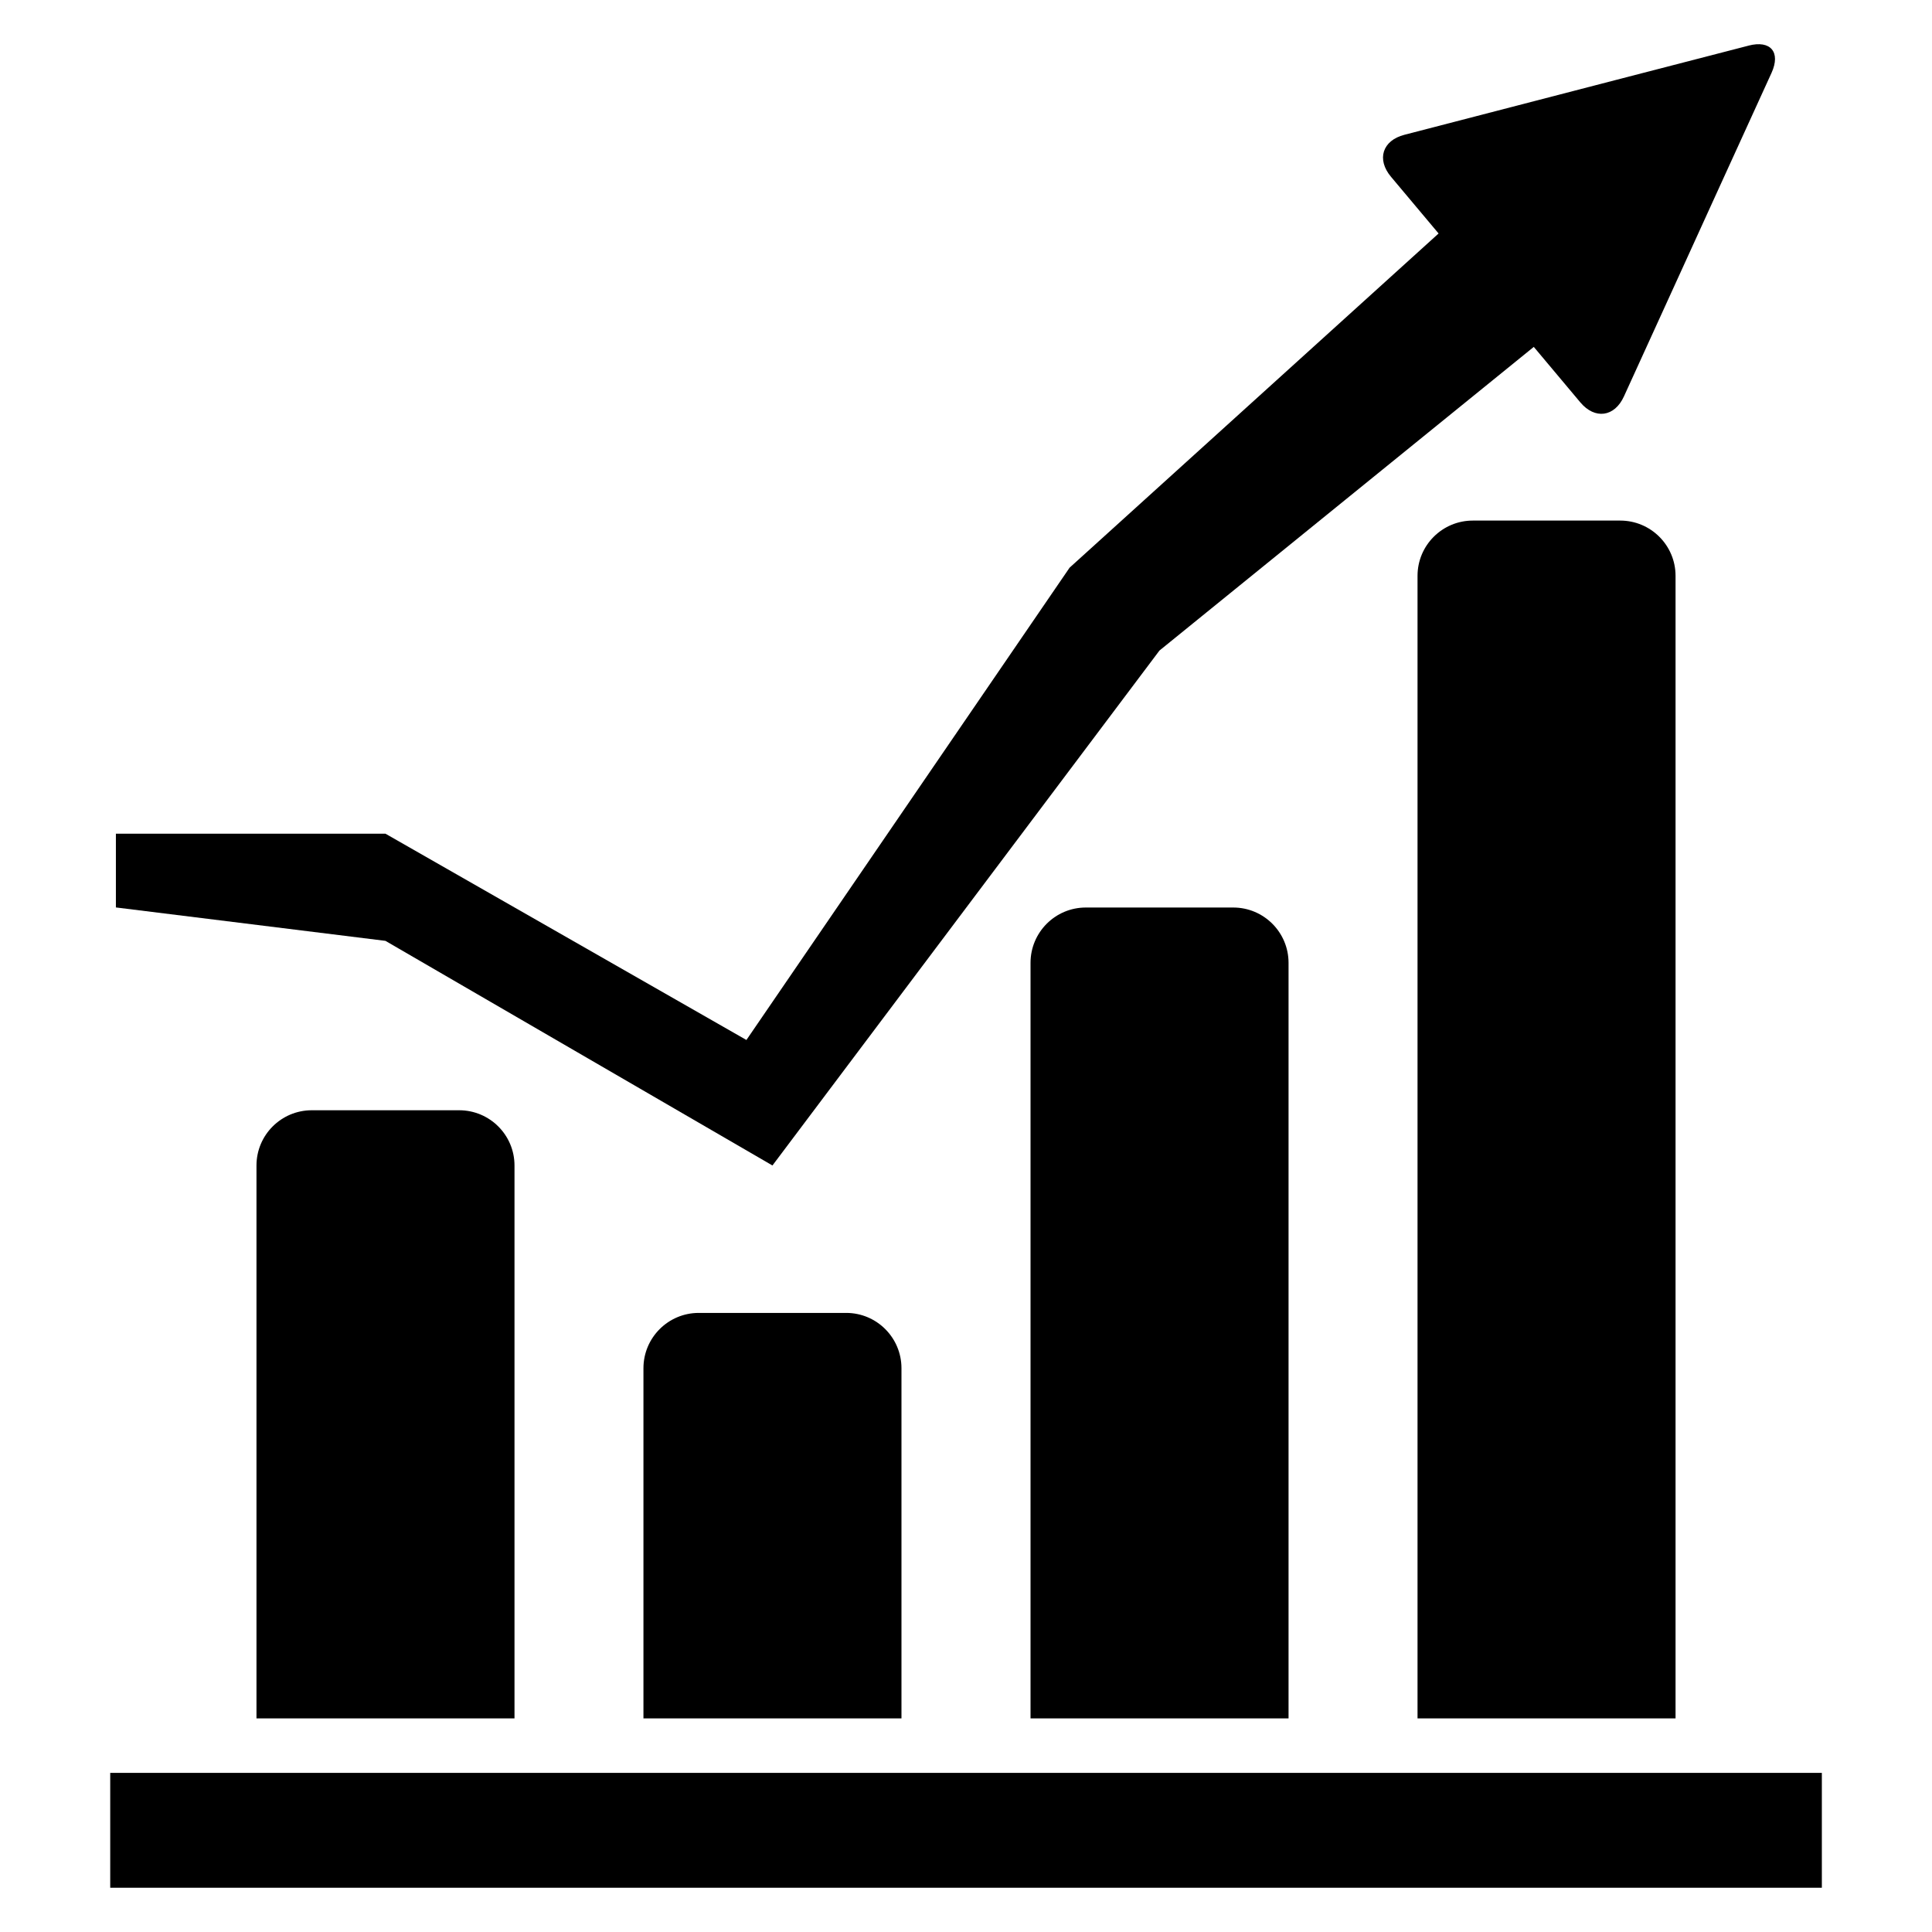
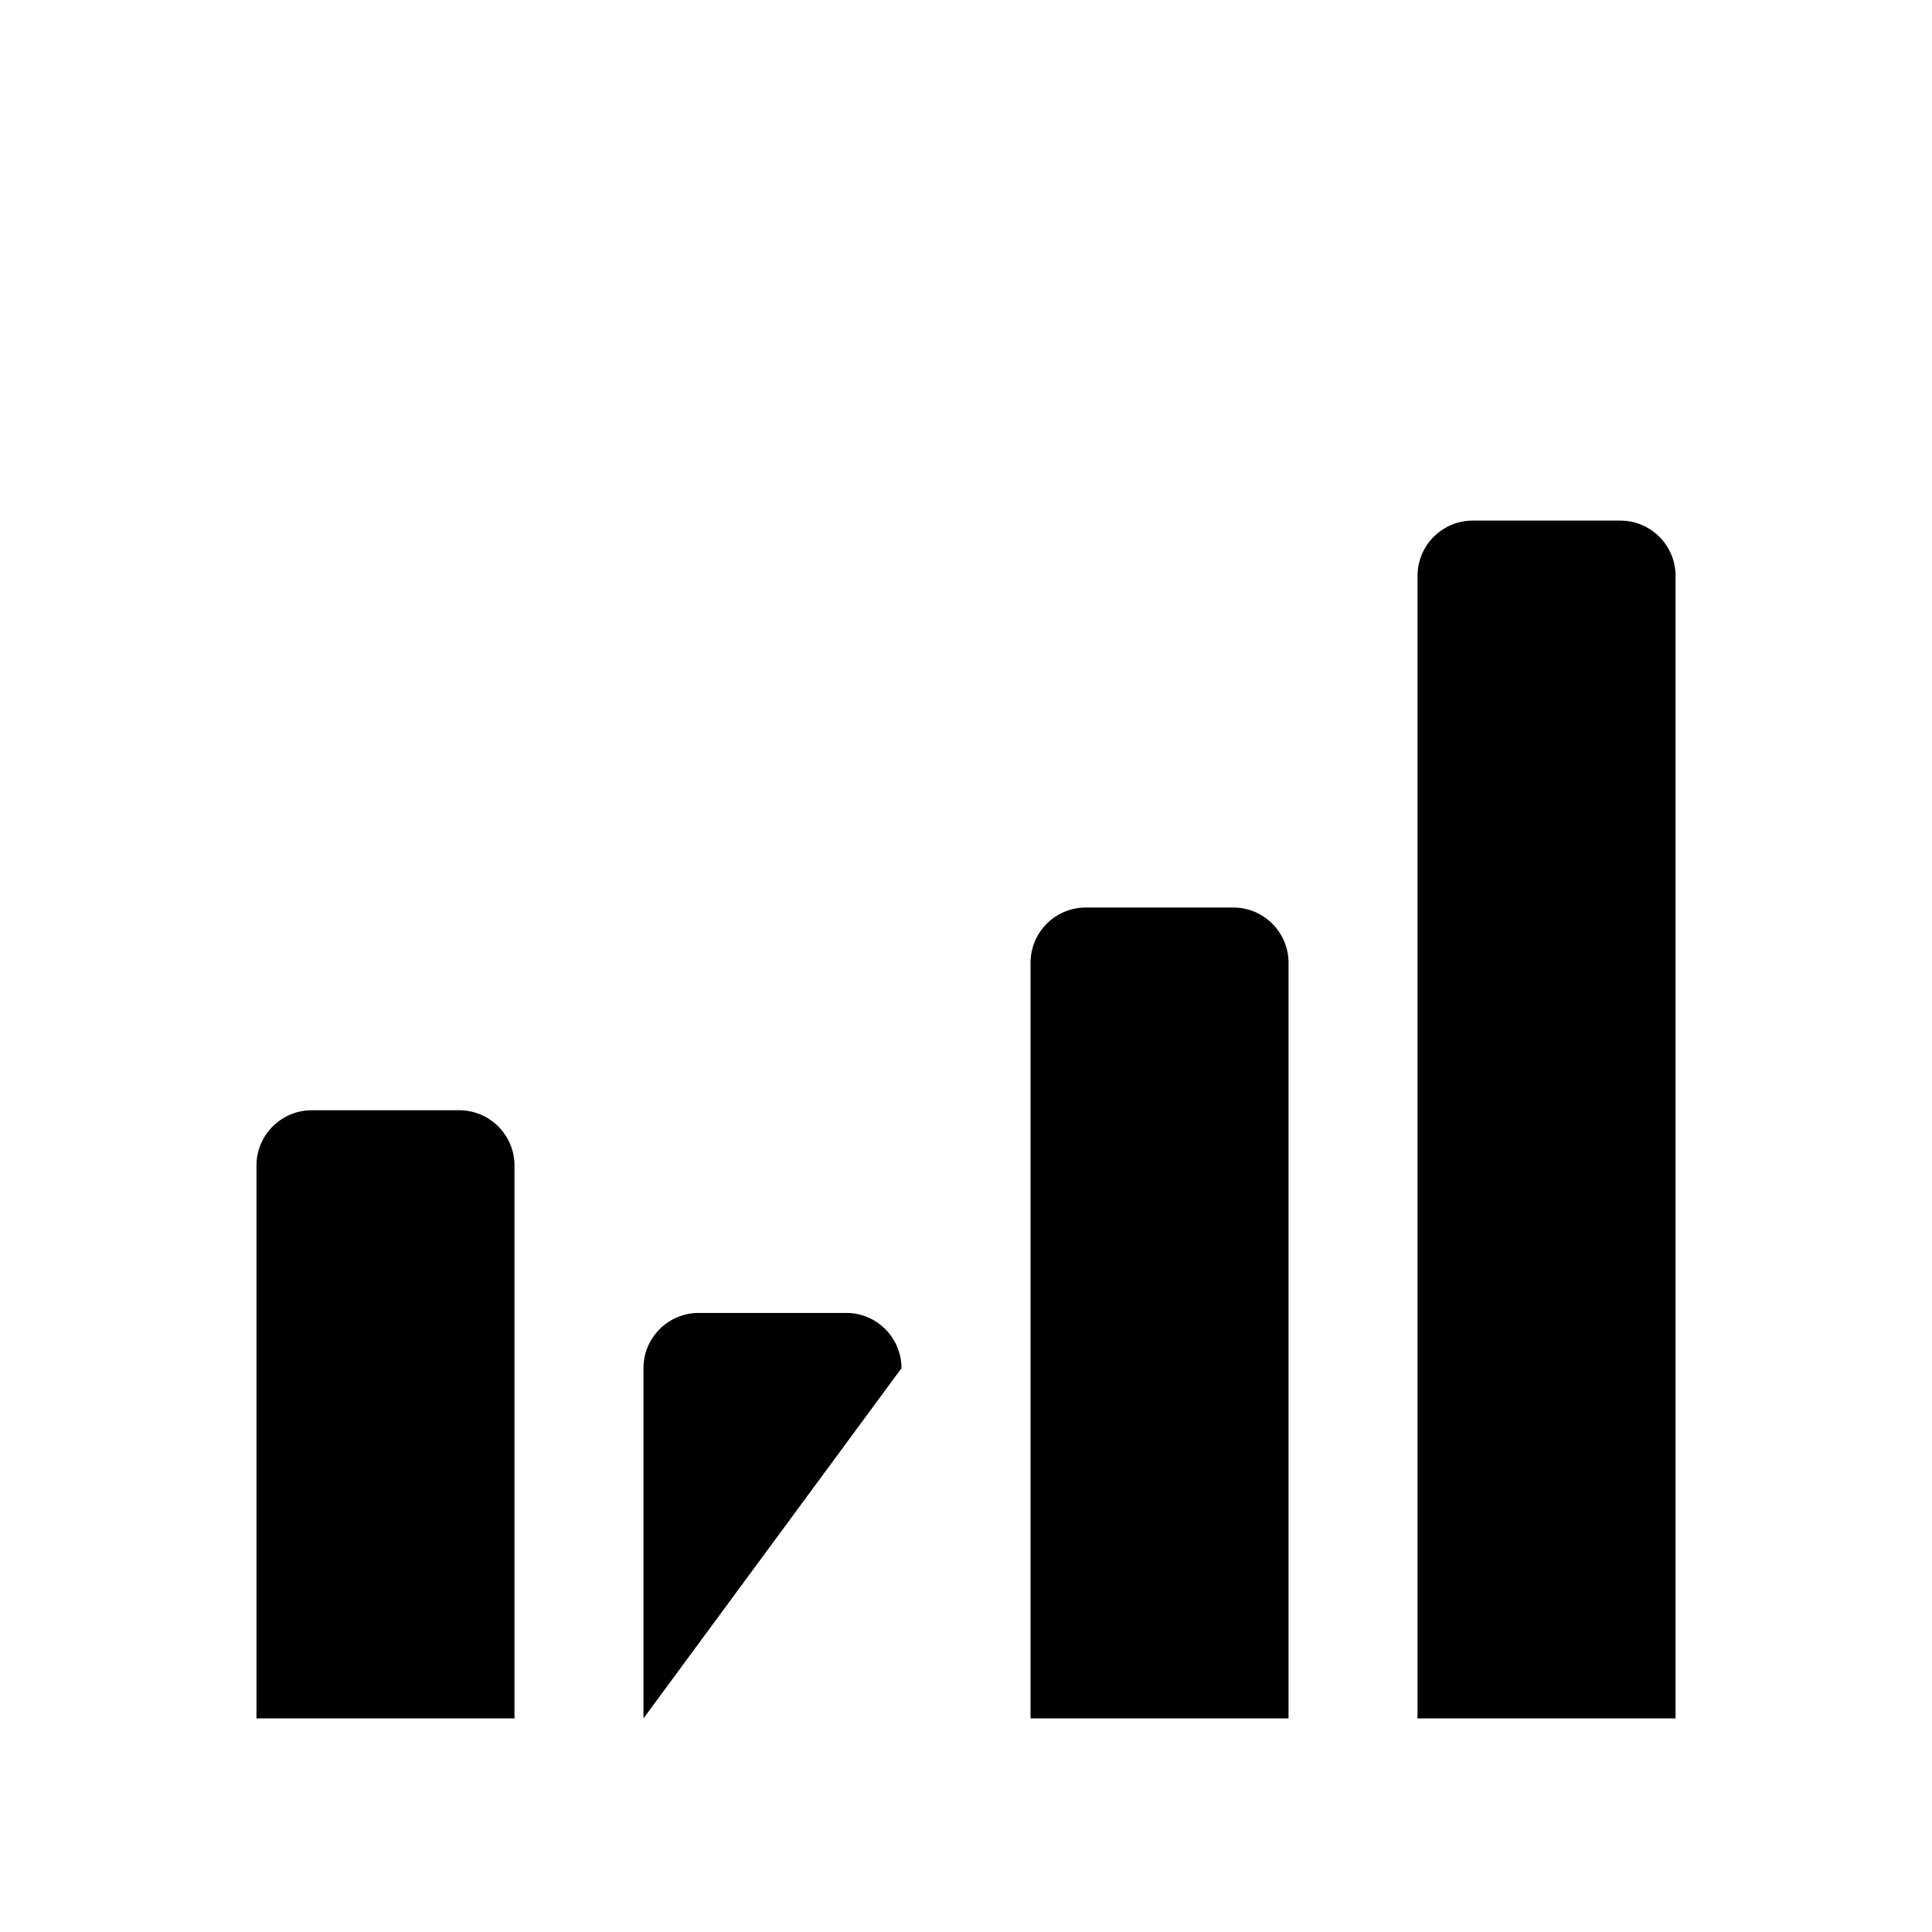
<svg xmlns="http://www.w3.org/2000/svg" fill="#000000" width="800px" height="800px" version="1.1" viewBox="144 144 512 512">
  <g>
    <path d="m211.97 599.4v-146.53c0-8.09 6.566-14.641 14.656-14.641h39.066c8.09 0 14.656 6.566 14.656 14.641v146.53z" />
-     <path d="m314.52 599.4v-92.809c0-8.09 6.566-14.656 14.656-14.656h39.082c8.078 0 14.641 6.566 14.641 14.656v92.809z" />
+     <path d="m314.52 599.4v-92.809c0-8.09 6.566-14.656 14.656-14.656h39.082c8.078 0 14.641 6.566 14.641 14.656z" />
    <path d="m417.1 599.4v-200.24c0-8.09 6.566-14.656 14.641-14.656h39.082c8.09 0 14.656 6.566 14.656 14.656v200.24z" />
    <path d="m519.66 599.4v-302.8c0-8.09 6.566-14.641 14.656-14.641h39.066c8.09 0 14.656 6.566 14.656 14.641v302.8z" />
-     <path d="m607.41 156.09-35.008 9.055c-5.832 1.512-15.375 3.984-21.191 5.496l-35.035 9.082c-5.832 1.512-7.418 6.519-3.543 11.129l12.609 15.023-97.785 88.562-85.648 125.17-95.664-54.672-71.43 0.004v19.543l71.434 8.855 102.56 59.527 102.56-136.46 99.203-80.473 12.32 14.688c3.863 4.609 9.082 3.91 11.574-1.574l15.023-32.93c2.488-5.465 6.578-14.426 9.07-19.906l15.023-32.914c2.473-5.469-0.246-8.723-6.078-7.211z" />
-     <path d="m173.21 613.83h453.6v30.441h-453.6z" />
  </g>
</svg>